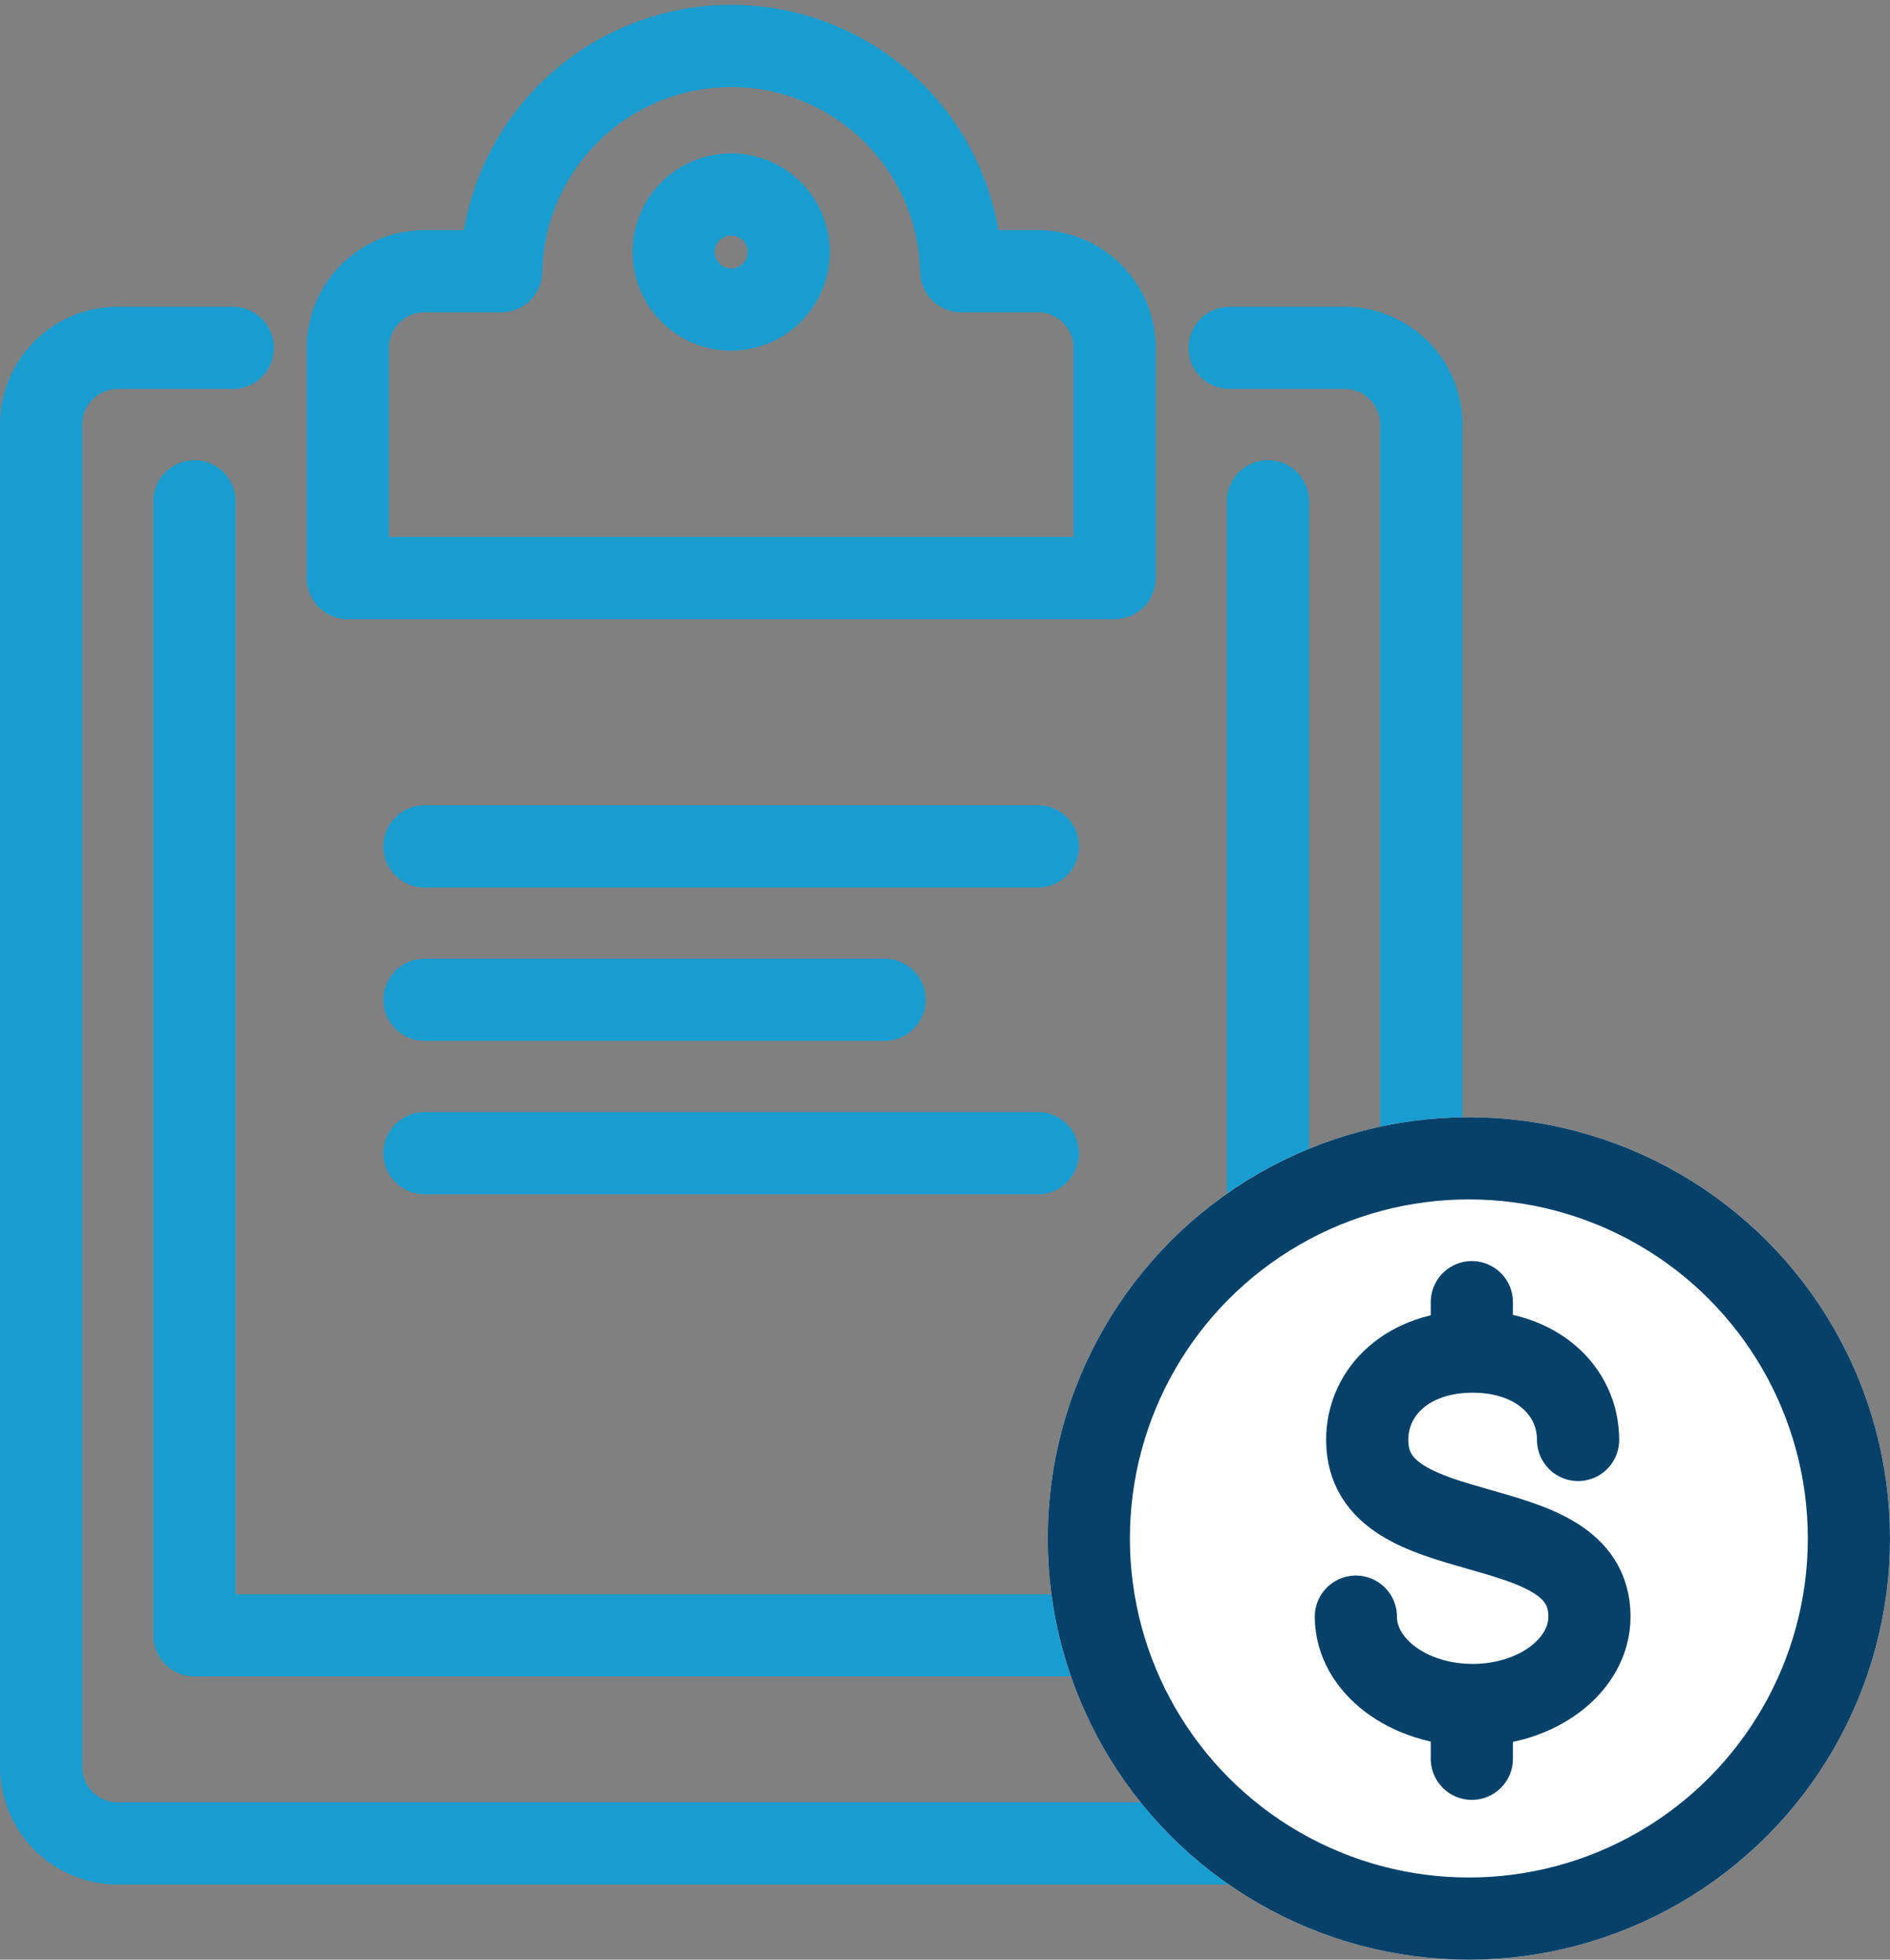
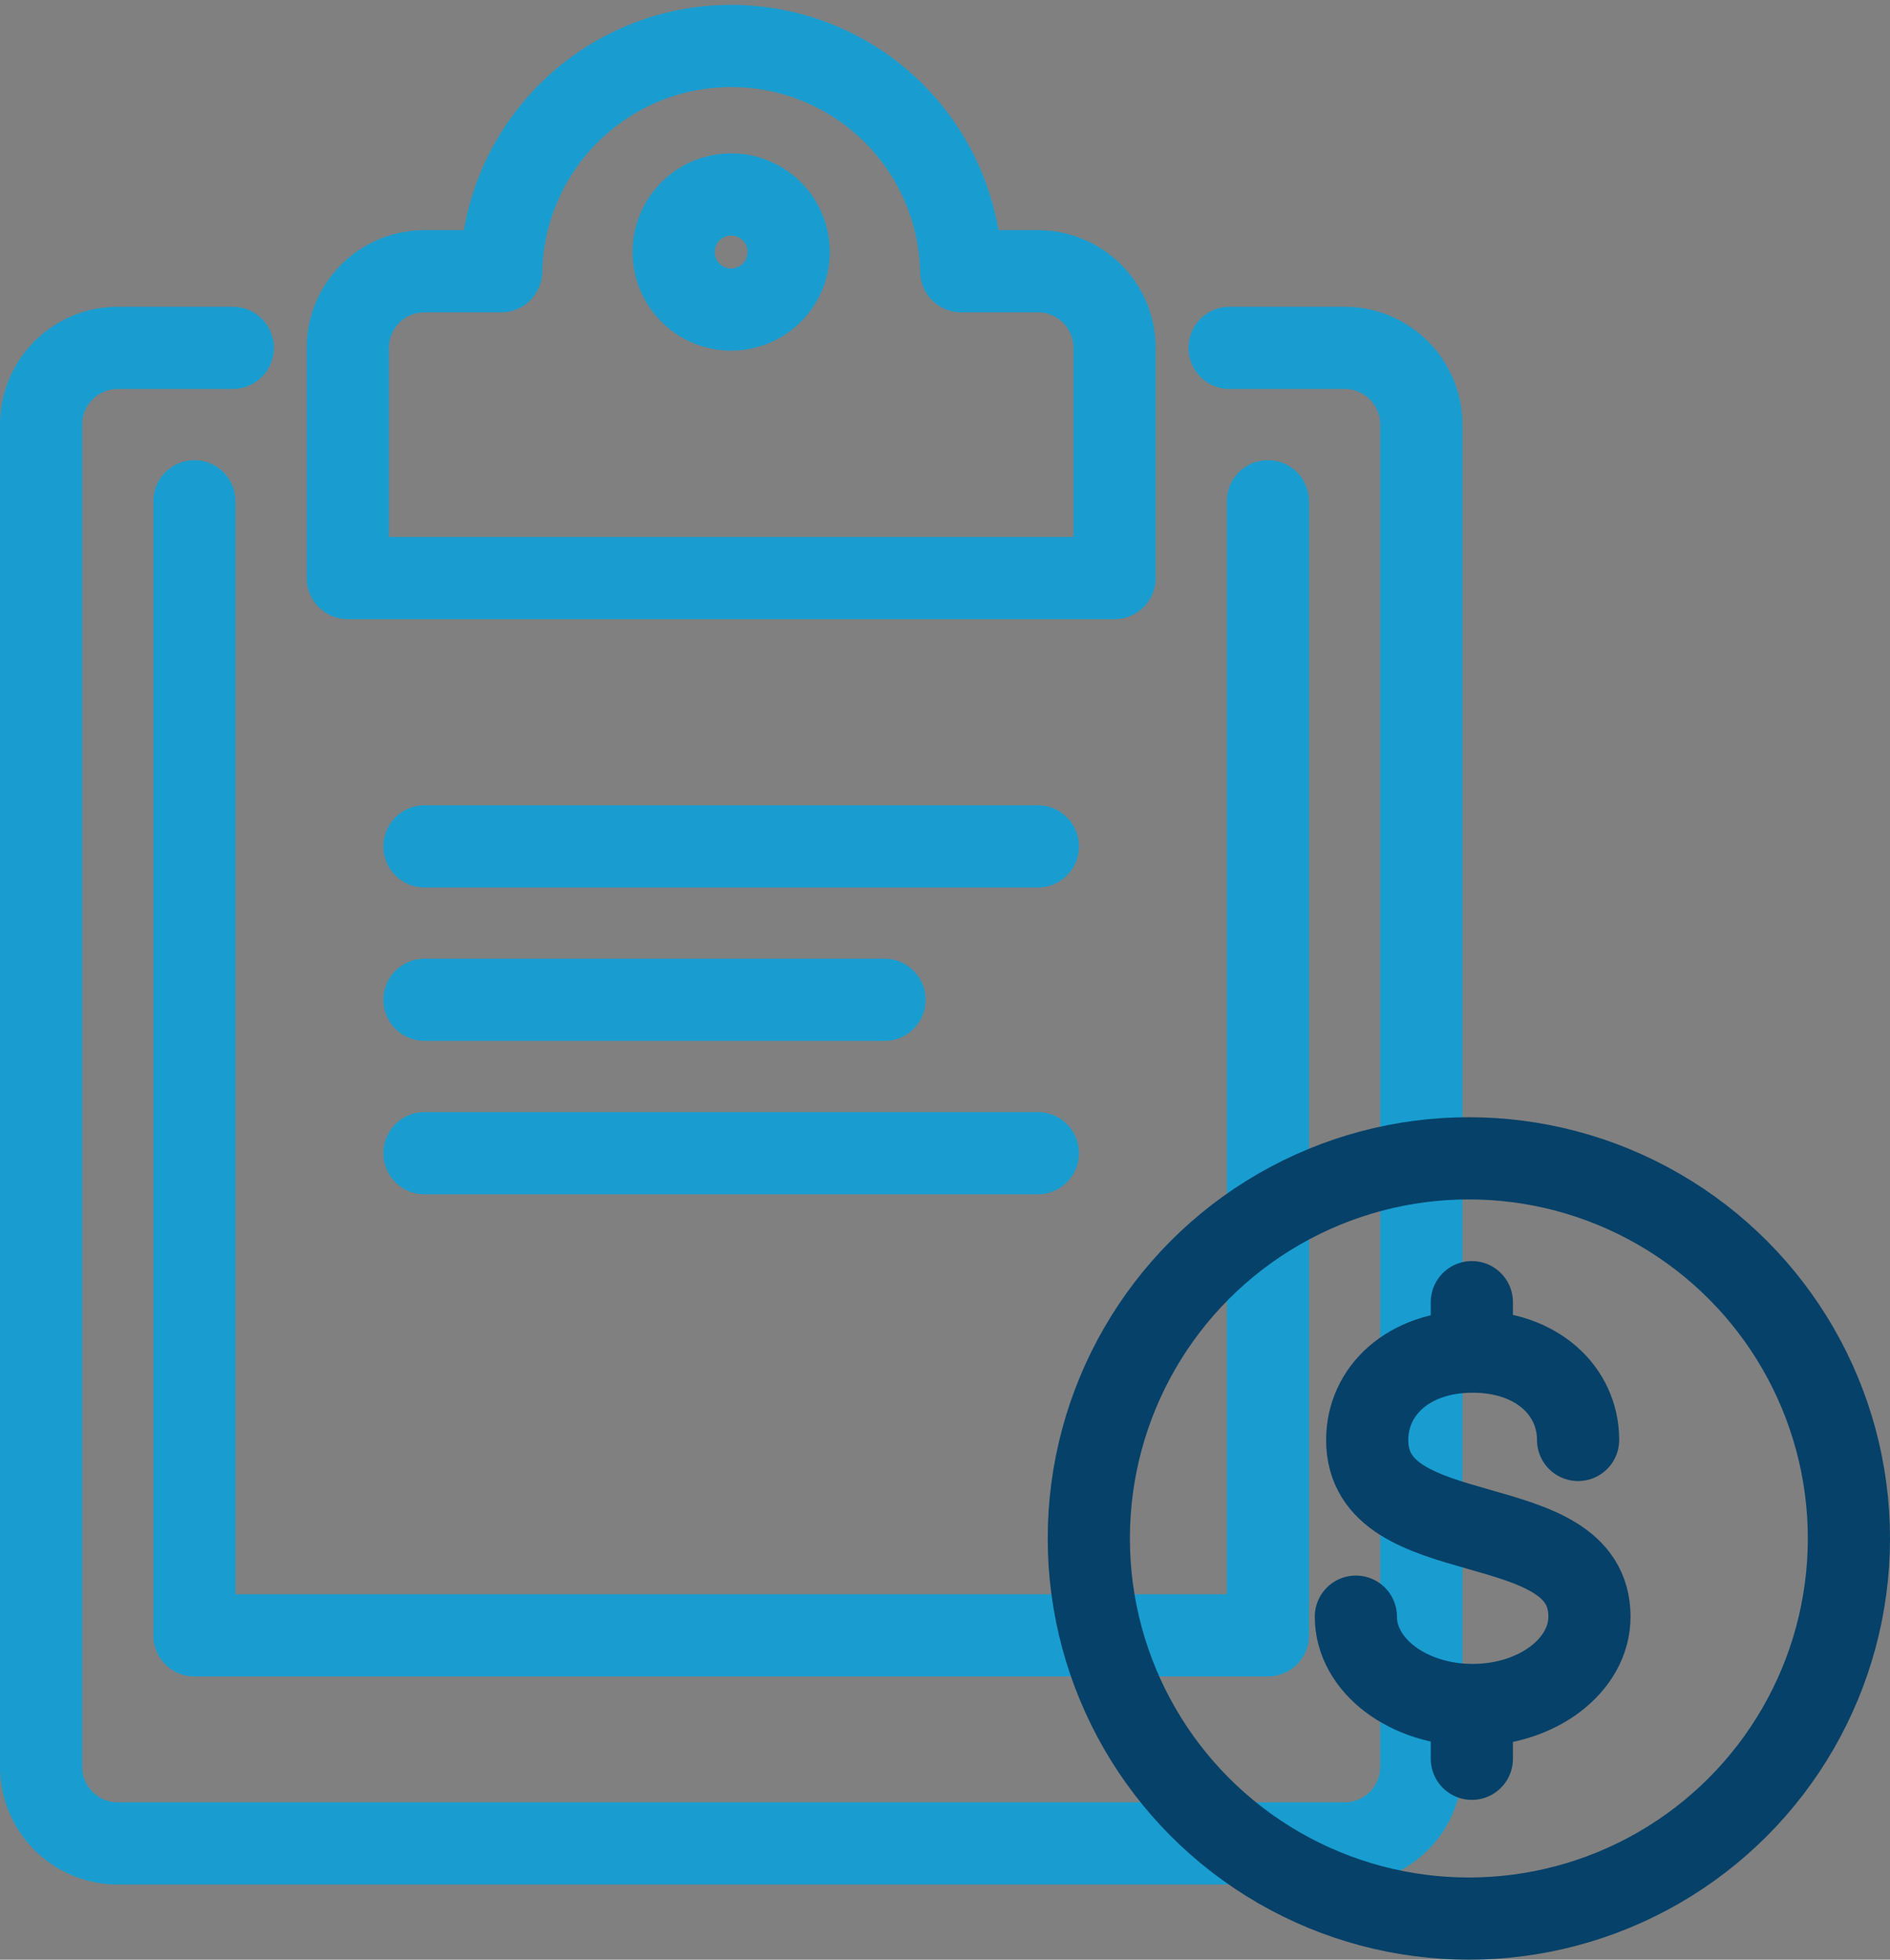
<svg xmlns="http://www.w3.org/2000/svg" width="92" height="95.371" viewBox="0 0 92 95.371">
  <rect x="0" y="0" width="92" height="95.371" fill="#808080" stroke="none" />
  <g id="Group_3302" data-name="Group 3302" transform="translate(-231 -1813.629)">
    <path id="Path_2054" data-name="Path 2054" d="M59.853,20.333h5.6a3.733,3.733,0,0,1,3.733,3.732V89.384a3.733,3.733,0,0,1-3.733,3.732H5.732A3.732,3.732,0,0,1,2,89.384V24.065a3.732,3.732,0,0,1,3.732-3.732h5.6" transform="translate(231 1810.225)" fill="none" stroke="#199dd0" stroke-linecap="round" stroke-linejoin="round" stroke-width="4" />
    <path id="Path_2055" data-name="Path 2055" d="M63.421,29.5V84.691H11.166V29.5" transform="translate(229.298 1808.524)" fill="none" stroke="#199dd0" stroke-linecap="round" stroke-linejoin="round" stroke-width="4" />
    <path id="Path_2056" data-name="Path 2056" d="M50.193,13.2a11.2,11.2,0,0,0-22.395,0H24.066a3.733,3.733,0,0,0-3.733,3.732v11.2H57.658V16.93A3.733,3.733,0,0,0,53.925,13.2Z" transform="translate(227.597 1813.629)" fill="none" stroke="#199dd0" stroke-linecap="round" stroke-linejoin="round" stroke-width="4" />
    <path id="Path_2057" data-name="Path 2057" d="M45.412,13.966a2.8,2.8,0,1,1-2.8-2.8,2.8,2.8,0,0,1,2.8,2.8" transform="translate(223.98 1811.927)" fill="none" stroke="#199dd0" stroke-width="4" />
    <line id="Line_567" data-name="Line 567" x2="29.86" transform="translate(251.662 1869.75)" fill="none" stroke="#199dd0" stroke-linecap="round" stroke-linejoin="round" stroke-width="4" />
    <line id="Line_568" data-name="Line 568" x2="22.395" transform="translate(251.662 1862.285)" fill="none" stroke="#199dd0" stroke-linecap="round" stroke-linejoin="round" stroke-width="4" />
    <line id="Line_569" data-name="Line 569" x2="29.86" transform="translate(251.662 1854.82)" fill="none" stroke="#199dd0" stroke-linecap="round" stroke-linejoin="round" stroke-width="4" />
    <g id="Group_3276" data-name="Group 3276" transform="translate(-38 63)">
      <g id="Ellipse_101" data-name="Ellipse 101" transform="translate(320 1805)" fill="#fff" stroke="#054169" stroke-width="4">
-         <circle cx="20.5" cy="20.5" r="20.5" stroke="none" />
        <circle cx="20.5" cy="20.5" r="18.5" fill="none" />
      </g>
      <g id="Group_3275" data-name="Group 3275" transform="translate(335 1814)">
        <path id="Path_1876" data-name="Path 1876" d="M1245.006,481.538c0,2.375,2.545,4.3,5.685,4.3s5.685-1.925,5.685-4.3c0-5.464-10.818-3.022-10.818-8.6,0-2.375,1.993-4.3,5.133-4.3s5.132,1.925,5.132,4.3" transform="translate(-1245.006 -466.232)" fill="none" stroke="#054169" stroke-linecap="round" stroke-miterlimit="10" stroke-width="4" />
        <line id="Line_404" data-name="Line 404" y1="2.211" transform="translate(5.645 20.011)" fill="none" stroke="#054169" stroke-linecap="round" stroke-miterlimit="10" stroke-width="4" />
        <line id="Line_405" data-name="Line 405" y1="2.211" transform="translate(5.645)" fill="none" stroke="#054169" stroke-linecap="round" stroke-miterlimit="10" stroke-width="4" />
      </g>
    </g>
  </g>
</svg>